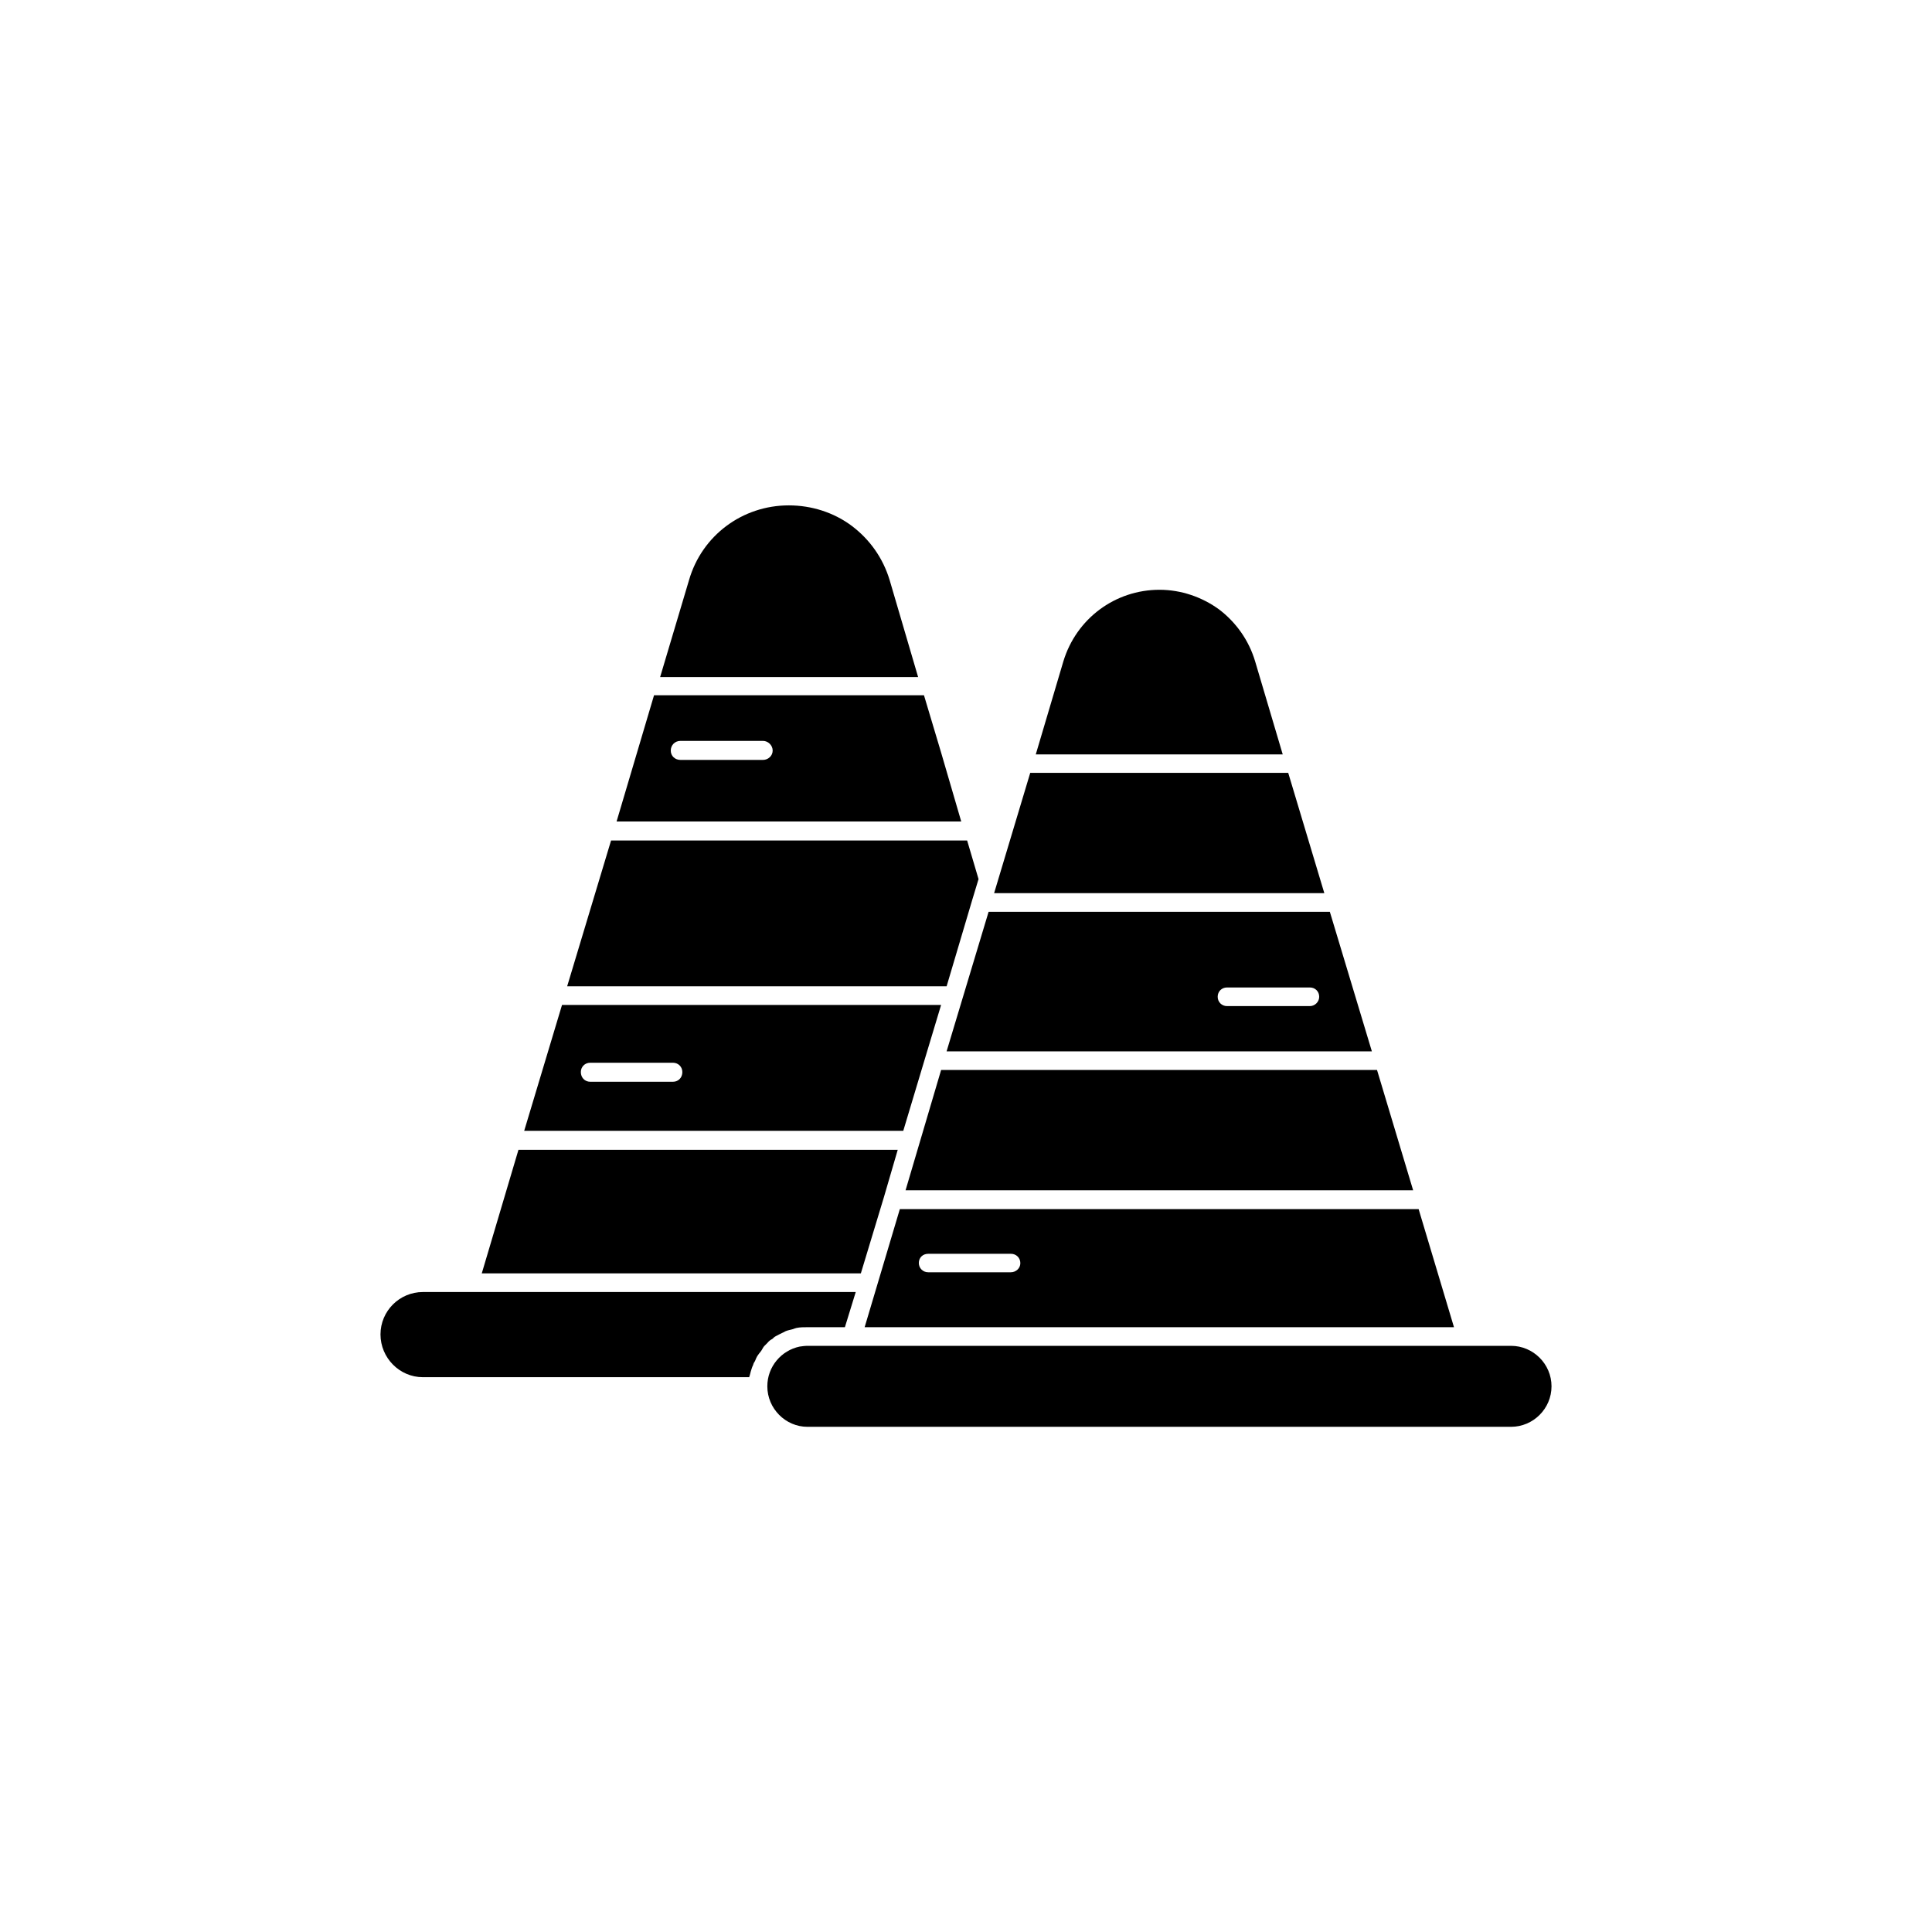
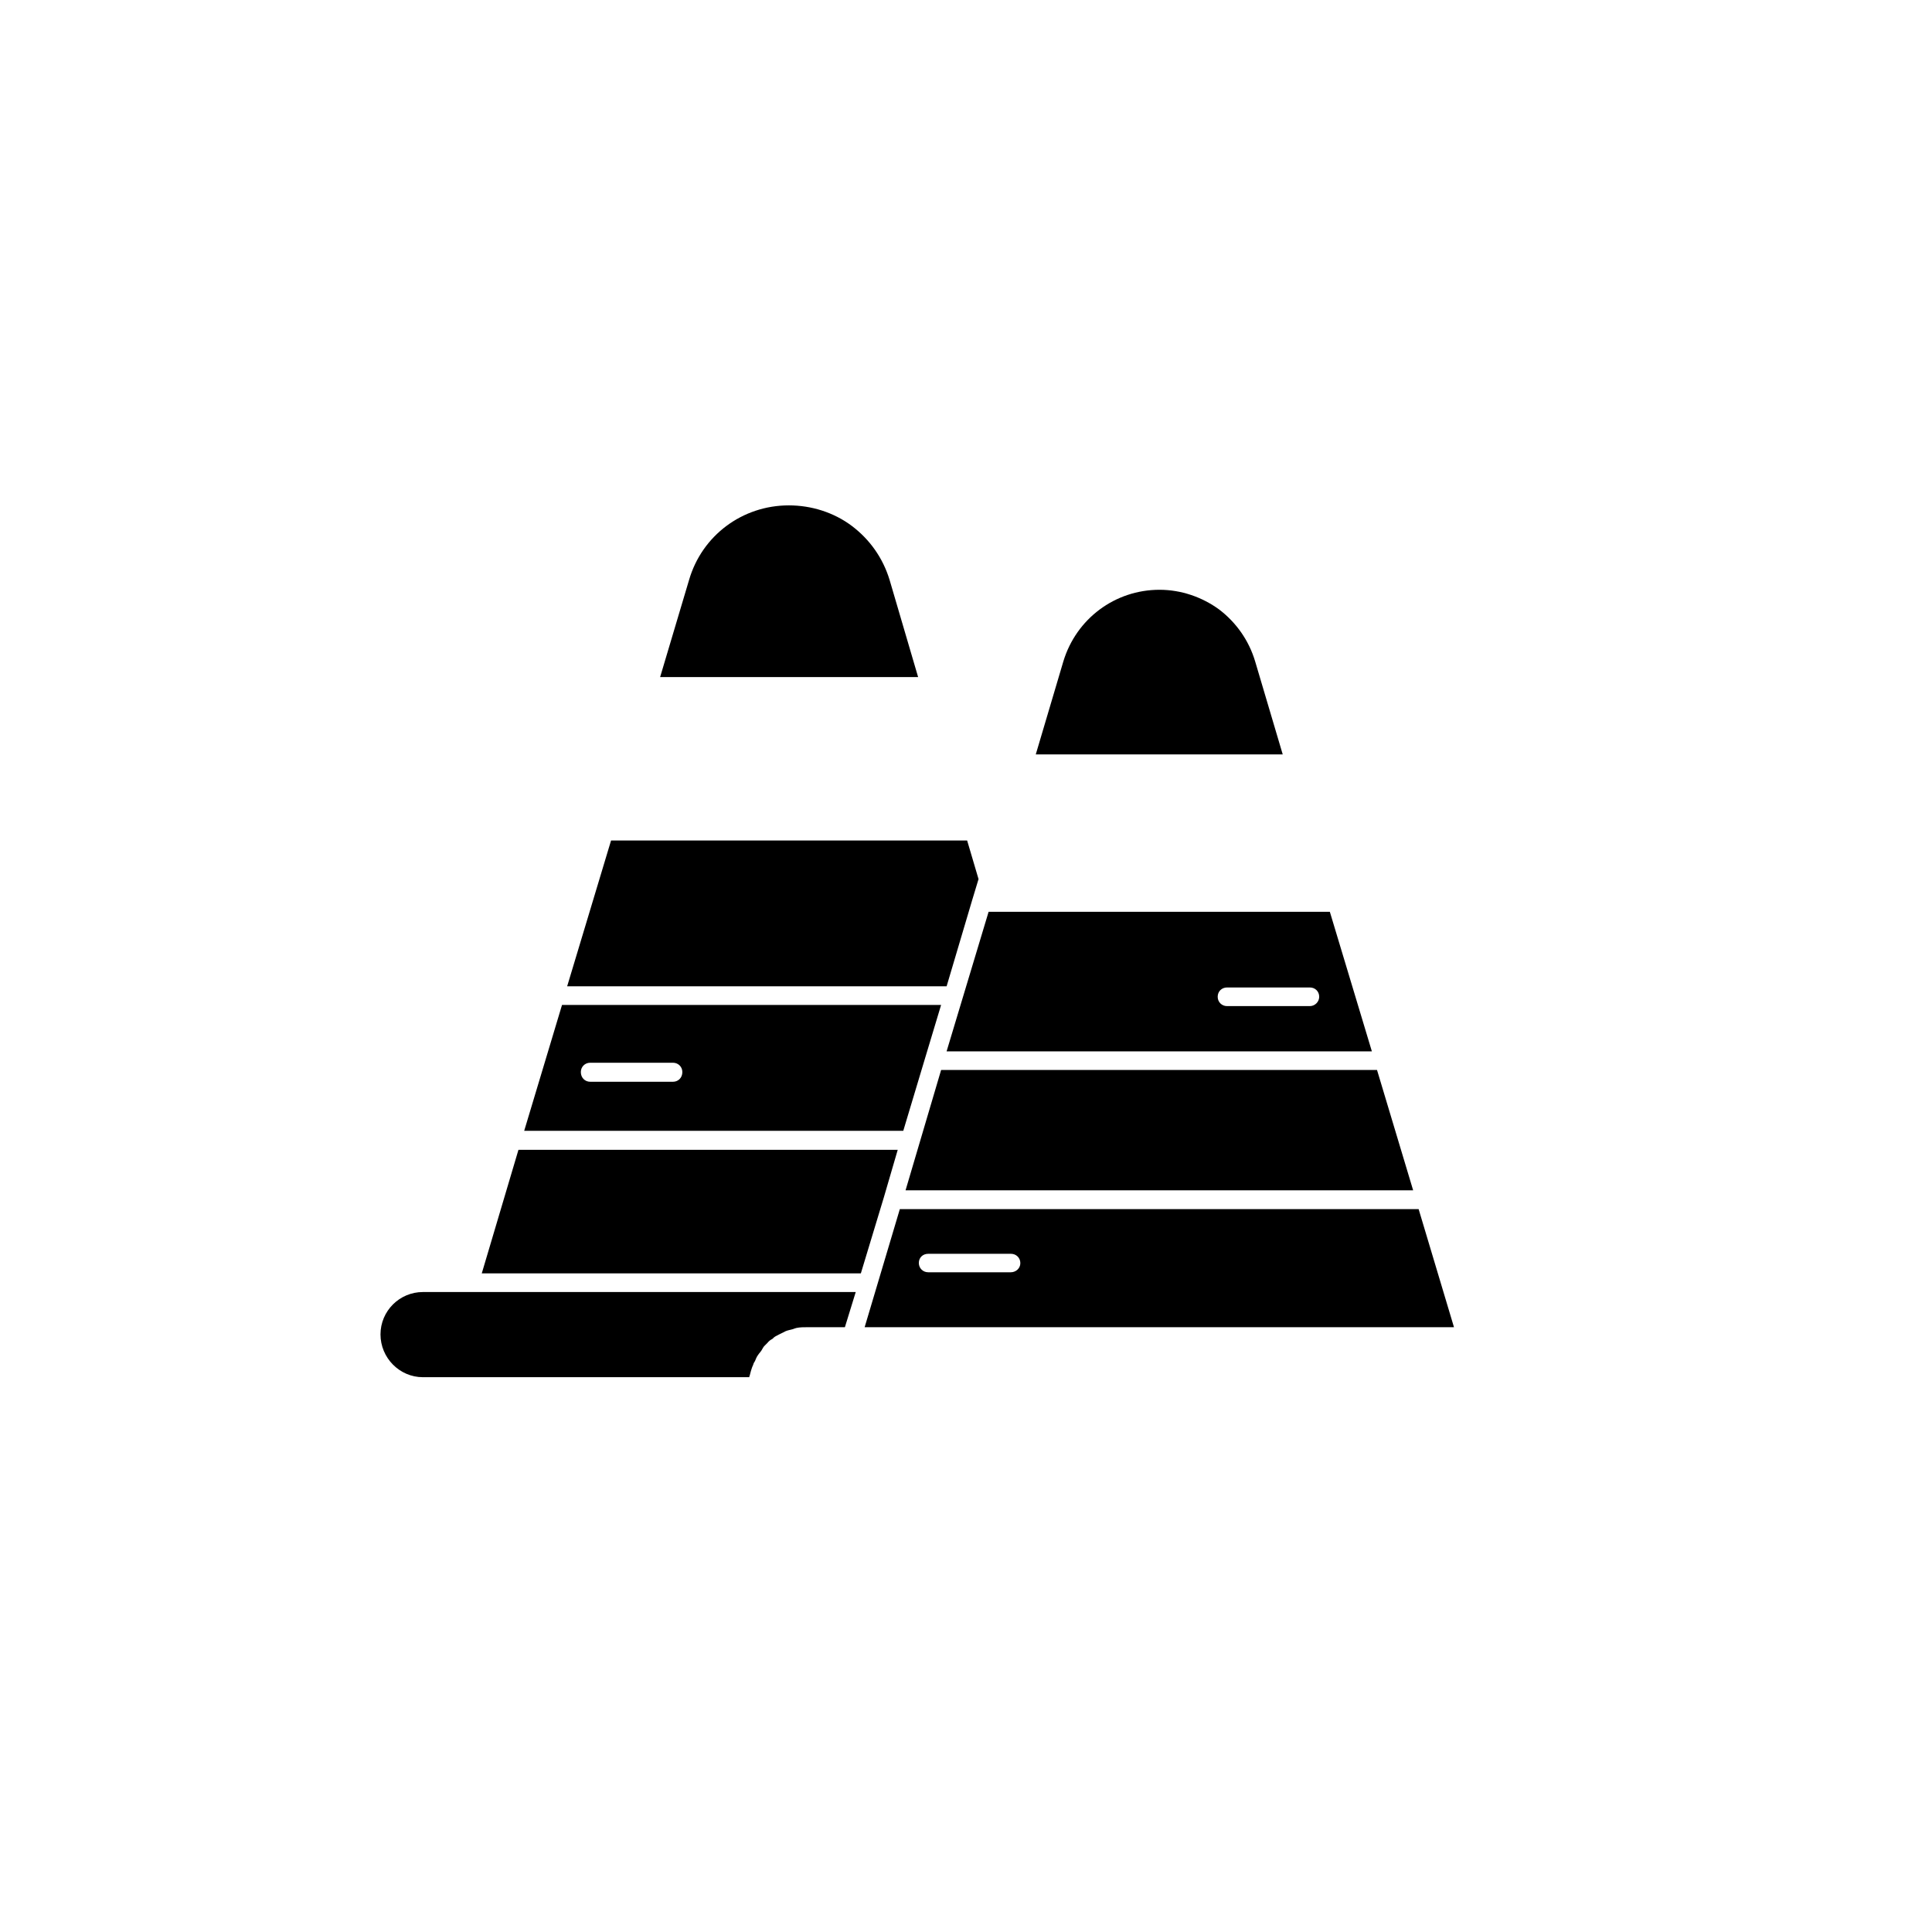
<svg xmlns="http://www.w3.org/2000/svg" fill="#000000" width="800px" height="800px" version="1.1" viewBox="144 144 512 512">
  <g>
-     <path d="m393.4 343.42-4.535-15.164h-71.539l-9.926 33.453h91.34zm-47.207 1.965h-21.863c-1.461 0-2.57-1.059-2.57-2.469 0-1.41 1.059-2.57 2.57-2.57h21.867c1.359 0 2.57 1.16 2.57 2.57-0.004 1.41-1.215 2.469-2.574 2.469z" />
    <path d="m349.62 498.09c0.504-0.301 1.008-0.504 1.562-0.805 0.301-0.102 0.605-0.301 1.008-0.504 0.605-0.254 1.258-0.355 1.965-0.555 0.203-0.102 0.605-0.203 0.906-0.301 0.957-0.203 1.914-0.203 3.023-0.203h9.824l2.871-9.32h-102.32-0.301-12.09c-6.195 0-11.234 5.039-11.234 11.234 0 6.195 5.039 11.336 11.234 11.336h86.504c0-0.102 0-0.301 0.102-0.402 0.102-0.402 0.203-0.805 0.301-1.16 0.203-0.605 0.301-1.059 0.605-1.664 0.102-0.402 0.301-0.805 0.504-1.059 0.203-0.504 0.402-1.008 0.707-1.461 0.203-0.301 0.504-0.707 0.805-1.059 0.301-0.348 0.5-0.902 0.902-1.406 0.301-0.301 0.605-0.605 0.906-0.906 0.301-0.402 0.805-0.805 1.258-1.008 0.258-0.254 0.559-0.555 0.961-0.758z" />
    <path d="m401.66 382.46 1.664-5.492-3.023-10.227h-94.363l-11.637 38.645h100.56z" />
    <path d="m389.17 424.38 4.231-14.055h-100.46l-10.023 33.352h100.46zm-66.805 6.297h-21.969c-1.359 0-2.469-1.059-2.469-2.57 0-1.359 1.059-2.469 2.469-2.469h21.965c1.359 0 2.469 1.059 2.469 2.469 0.004 1.512-1.105 2.57-2.465 2.57z" />
-     <path d="m544.44 500.66h-174.67-0.102-11.586c-0.805 0-1.461 0.102-2.168 0.199-4.836 1.008-8.566 5.289-8.566 10.531 0 5.894 4.836 10.73 10.629 10.73h186.46c5.894 0 10.73-4.836 10.73-10.73 0.004-5.894-4.832-10.73-10.727-10.73z" />
    <path d="m379.75 297.68c-1.766-5.793-5.242-10.73-10.078-14.359-4.734-3.527-10.629-5.391-16.625-5.391-12.293 0-23.023 7.961-26.449 19.801l-7.656 25.695h68.367z" />
-     <path d="m485.39 348.81h-68.367l-9.574 31.891h87.512z" />
    <path d="m373.14 495.72h156.18l-9.367-31.285h-137.49zm16.828-19.449h21.965c1.359 0 2.469 1.059 2.469 2.469 0 1.414-1.207 2.422-2.519 2.422h-21.914c-1.359 0-2.469-1.059-2.469-2.469 0-1.414 1.059-2.422 2.469-2.422z" />
    <path d="m507.56 422.62-11.137-36.98h-90.434l-11.133 36.98zm-38.391-16.93h21.965c1.359 0 2.469 1.008 2.469 2.469 0 1.359-1.16 2.469-2.469 2.469h-21.965c-1.359 0-2.469-1.059-2.469-2.469 0-1.461 1.109-2.469 2.469-2.469z" />
    <path d="m476.63 319.29c-1.664-5.594-5.039-10.328-9.523-13.754-4.535-3.324-10.125-5.238-15.82-5.238-11.789 0-22.066 7.656-25.492 18.992l-7.305 24.637h65.445z" />
    <path d="m383.98 459.45h134.52l-9.574-31.891h-115.52z" />
    <path d="m378.23 461.31 3.676-12.594h-100.51l-9.723 32.746h100.46z" />
  </g>
</svg>